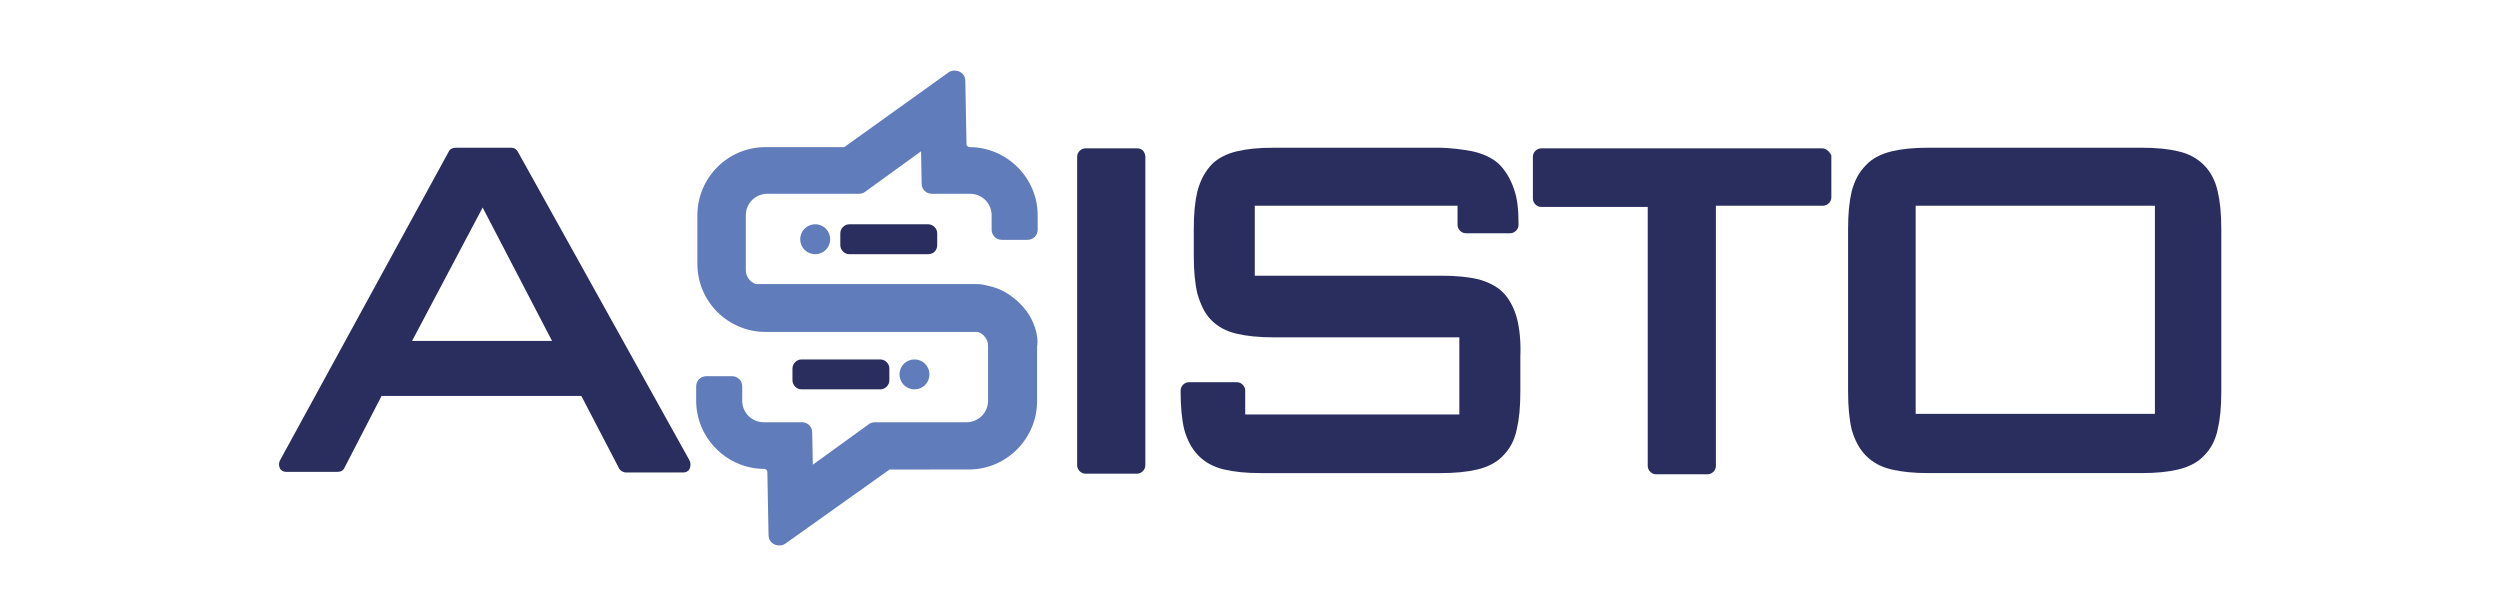
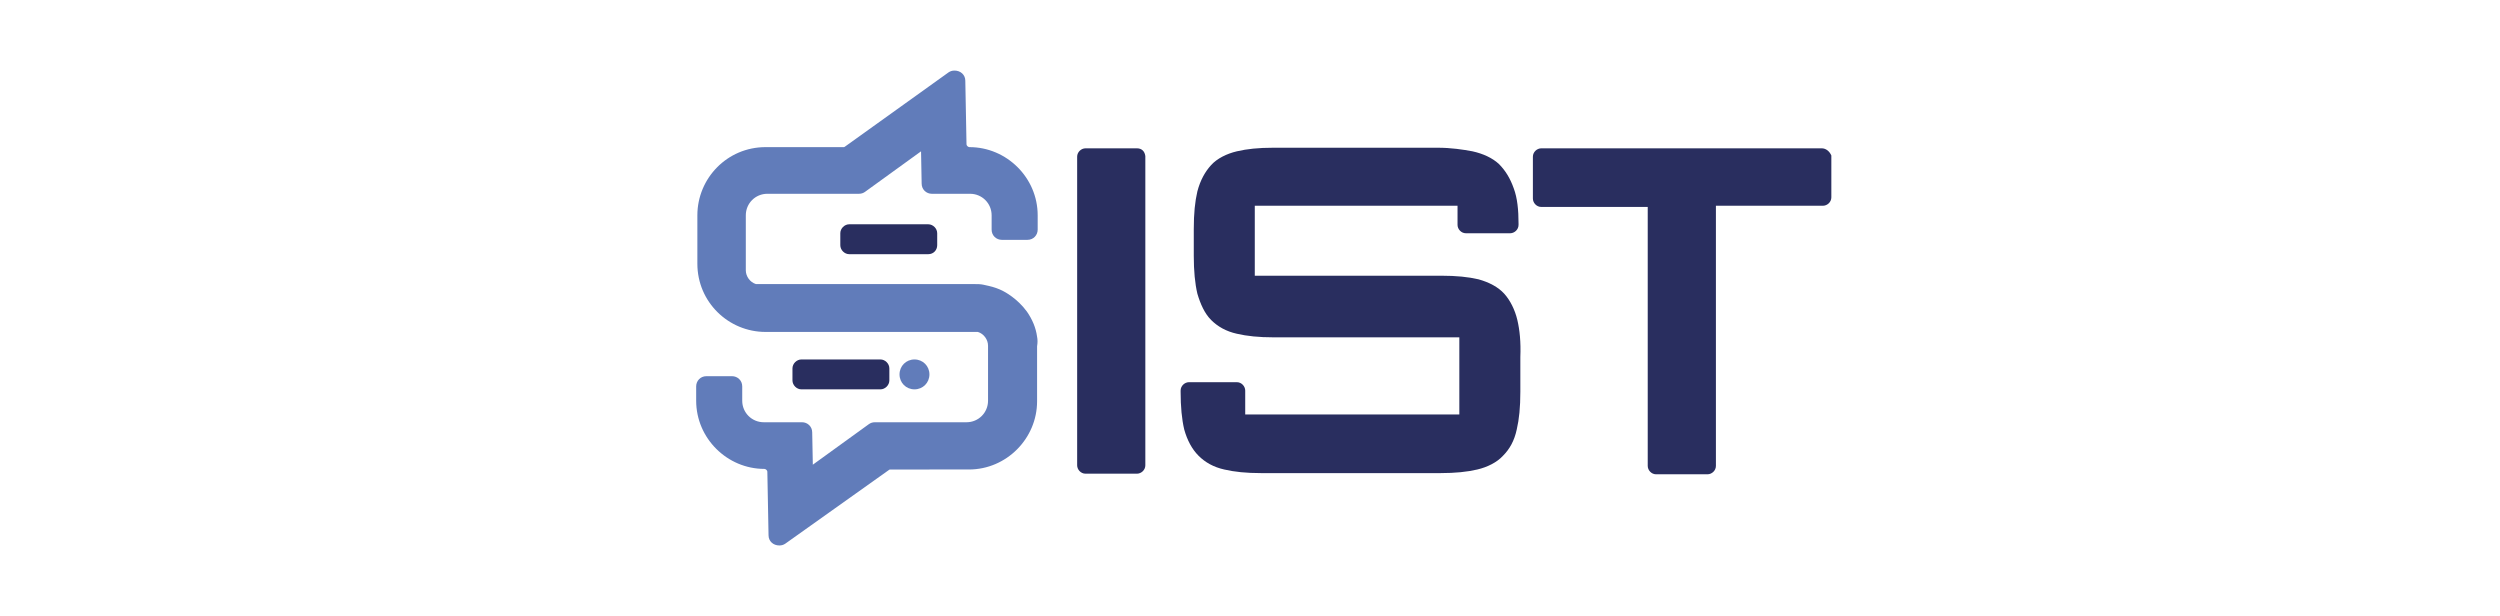
<svg xmlns="http://www.w3.org/2000/svg" version="1.1" id="Layer_1" x="0px" y="0px" viewBox="0 0 418 103" style="enable-background:new 0 0 418 103;" xml:space="preserve">
  <style type="text/css">
	.st0{fill:#292E5F;}
	.st1{fill:#617CBA;}
</style>
  <g>
-     <path class="st0" d="M115.3,77L86.6,25.4c-0.2-0.4-0.6-0.7-1.1-0.7h-9.3c-0.5,0-1,0.2-1.2,0.7L46.8,77c-0.2,0.4-0.2,0.9,0,1.3   s0.6,0.6,1.1,0.6h8.5c0.5,0,1-0.2,1.2-0.7l6.2-12h33.4l6.3,12.1c0.2,0.4,0.7,0.7,1.2,0.7h9.5c0.5,0,0.9-0.2,1.1-0.6   C115.5,77.9,115.5,77.4,115.3,77z M92.3,57H68.9l11.8-22.3L92.3,57z" />
    <path class="st0" d="M190.1,24.8h-8.6c-0.7,0-1.4,0.6-1.4,1.4v51.6c0,0.7,0.6,1.4,1.4,1.4h8.6c0.7,0,1.4-0.6,1.4-1.4V26.1   C191.4,25.3,190.9,24.8,190.1,24.8z" />
    <path class="st0" d="M304.6,24.8h-46.9c-0.7,0-1.4,0.6-1.4,1.4v7c0,0.7,0.6,1.4,1.4,1.4h17.8v43.3c0,0.7,0.6,1.4,1.4,1.4h8.6   c0.7,0,1.4-0.6,1.4-1.4V34.4h17.9c0.7,0,1.4-0.6,1.4-1.4v-7C305.9,25.3,305.3,24.8,304.6,24.8z" />
-     <path class="st0" d="M370.8,32c-0.4-1.8-1.2-3.3-2.3-4.4c-1.1-1.1-2.5-1.9-4.3-2.3c-1.6-0.4-3.7-0.6-6.1-0.6h-35.7   c-2.5,0-4.4,0.2-6.1,0.6c-1.7,0.4-3.3,1.2-4.3,2.3c-1.1,1.1-1.9,2.5-2.4,4.4c-0.4,1.7-0.6,3.7-0.6,6.3v27.2c0,2.5,0.2,4.6,0.6,6.3   c0.5,1.8,1.3,3.3,2.4,4.4c1.1,1.1,2.5,1.9,4.3,2.3c1.7,0.4,3.7,0.6,6.1,0.6h35.7c2.4,0,4.4-0.2,6.1-0.6c1.7-0.4,3.3-1.2,4.3-2.3   c1.1-1.1,1.9-2.5,2.3-4.4c0.4-1.7,0.6-3.7,0.6-6.3V38.3C371.4,35.7,371.2,33.7,370.8,32z M360.3,34.4v34.8h-40V34.4H360.3z" />
    <g>
      <g>
-         <path class="st1" d="M138.8,40c0,1.4-1.1,2.5-2.5,2.5c-1.4,0-2.5-1.1-2.5-2.5c0-1.4,1.1-2.5,2.5-2.5     C137.7,37.5,138.8,38.6,138.8,40z" />
-       </g>
+         </g>
      <path class="st0" d="M155.2,42.5H142c-0.8,0-1.5-0.7-1.5-1.5v-2c0-0.8,0.7-1.5,1.5-1.5h13.2c0.8,0,1.5,0.7,1.5,1.5v2    C156.7,41.8,156.1,42.5,155.2,42.5z" />
    </g>
    <path class="st0" d="M253.7,53.5c-0.4-1.7-1.2-3.3-2.2-4.4s-2.5-1.9-4.3-2.4c-1.7-0.4-3.7-0.6-6.2-0.6h-31.2V34.4h33.9v3.2   c0,0.7,0.6,1.4,1.4,1.4h7.4c0.7,0,1.4-0.6,1.4-1.4v-0.2c0-2.3-0.2-4.3-0.8-5.9c-0.6-1.7-1.4-3-2.5-4.1c-1.1-1-2.6-1.7-4.4-2.1   c-1.6-0.3-3.6-0.6-5.8-0.6h-27.5c-2.5,0-4.4,0.2-6.1,0.6c-1.7,0.4-3.3,1.2-4.3,2.3c-1,1.1-1.8,2.5-2.3,4.4   c-0.4,1.7-0.6,3.7-0.6,6.3v4.5c0,2.5,0.2,4.6,0.6,6.3c0.5,1.7,1.2,3.3,2.3,4.4c1.1,1.1,2.5,1.9,4.3,2.3c1.7,0.4,3.7,0.6,6.1,0.6   h31.1v12.9h-35.8v-4c0-0.7-0.6-1.4-1.4-1.4h-8c-0.7,0-1.4,0.6-1.4,1.4v0.2c0,2.5,0.2,4.6,0.6,6.3c0.5,1.8,1.3,3.3,2.4,4.4   c1.1,1.1,2.5,1.9,4.3,2.3c1.7,0.4,3.7,0.6,6.1,0.6h30.1c2.4,0,4.4-0.2,6.1-0.6c1.7-0.4,3.3-1.2,4.3-2.3c1.1-1.1,1.9-2.5,2.3-4.4   c0.4-1.7,0.6-3.7,0.6-6.3v-5.8C254.3,57.2,254.1,55.2,253.7,53.5z" />
    <g>
      <path class="st1" d="M150.4,62.6c0-1.4,1.1-2.5,2.5-2.5c1.4,0,2.5,1.1,2.5,2.5s-1.1,2.5-2.5,2.5C151.5,65.1,150.4,64,150.4,62.6z" />
    </g>
    <path class="st0" d="M134,60.1h13.2c0.8,0,1.5,0.7,1.5,1.5v2c0,0.8-0.7,1.5-1.5,1.5H134c-0.8,0-1.5-0.7-1.5-1.5v-2   C132.5,60.8,133.2,60.1,134,60.1z" />
    <path class="st1" d="M173.4,56.3c-0.2-1.5-0.8-2.9-1.7-4.2c-1.6-2.2-3.7-3.3-4.1-3.5c-0.6-0.3-1.4-0.6-2.3-0.8l-0.9-0.2   c-0.5-0.1-0.9-0.1-1.4-0.1h-36.4c-0.1,0-0.2,0-0.2,0c-1-0.3-1.7-1.3-1.7-2.3V36c0-2,1.6-3.6,3.6-3.6h15.3c0.4,0,0.7-0.1,1-0.3   l9.4-6.8l0.1,5.4c0,1,0.8,1.7,1.7,1.7h6.4c2,0,3.6,1.6,3.6,3.6v2.4c0,1,0.8,1.7,1.7,1.7h4.3c1,0,1.7-0.8,1.7-1.7V36   c0-6.3-5.2-11.4-11.4-11.4c-0.2,0-0.5-0.2-0.5-0.5l-0.2-10.6c0-1-0.8-1.7-1.8-1.7c-0.4,0-0.7,0.1-1,0.3l-17.3,12.4   c-0.1,0.1-0.2,0.1-0.2,0.1h-13.1c-6.4,0-11.4,5.2-11.4,11.4v8.1c0,6.4,5.2,11.4,11.4,11.4h35.3c0.1,0,0.2,0,0.2,0   c1,0.3,1.7,1.3,1.7,2.3V67c0,2-1.6,3.6-3.6,3.6h-15.3c-0.4,0-0.7,0.1-1,0.3l-9.4,6.8c0-0.1,0-0.1,0-0.2l-0.1-5.2   c0-1-0.8-1.7-1.7-1.7h-6.4c-2,0-3.6-1.6-3.6-3.6v-2.4c0-1-0.8-1.7-1.7-1.7h-4.3c-1,0-1.7,0.8-1.7,1.7V67c0,6.3,5.2,11.4,11.4,11.4   c0.2,0,0.5,0.2,0.5,0.5l0.2,10.6c0,1,0.8,1.7,1.8,1.7c0.4,0,0.7-0.1,1-0.3l17.3-12.3c0.1-0.1,0.2-0.1,0.2-0.1H162   c6.3,0,11.4-5.2,11.4-11.4v-9.2C173.5,57.3,173.5,56.8,173.4,56.3L173.4,56.3z" />
  </g>
</svg>